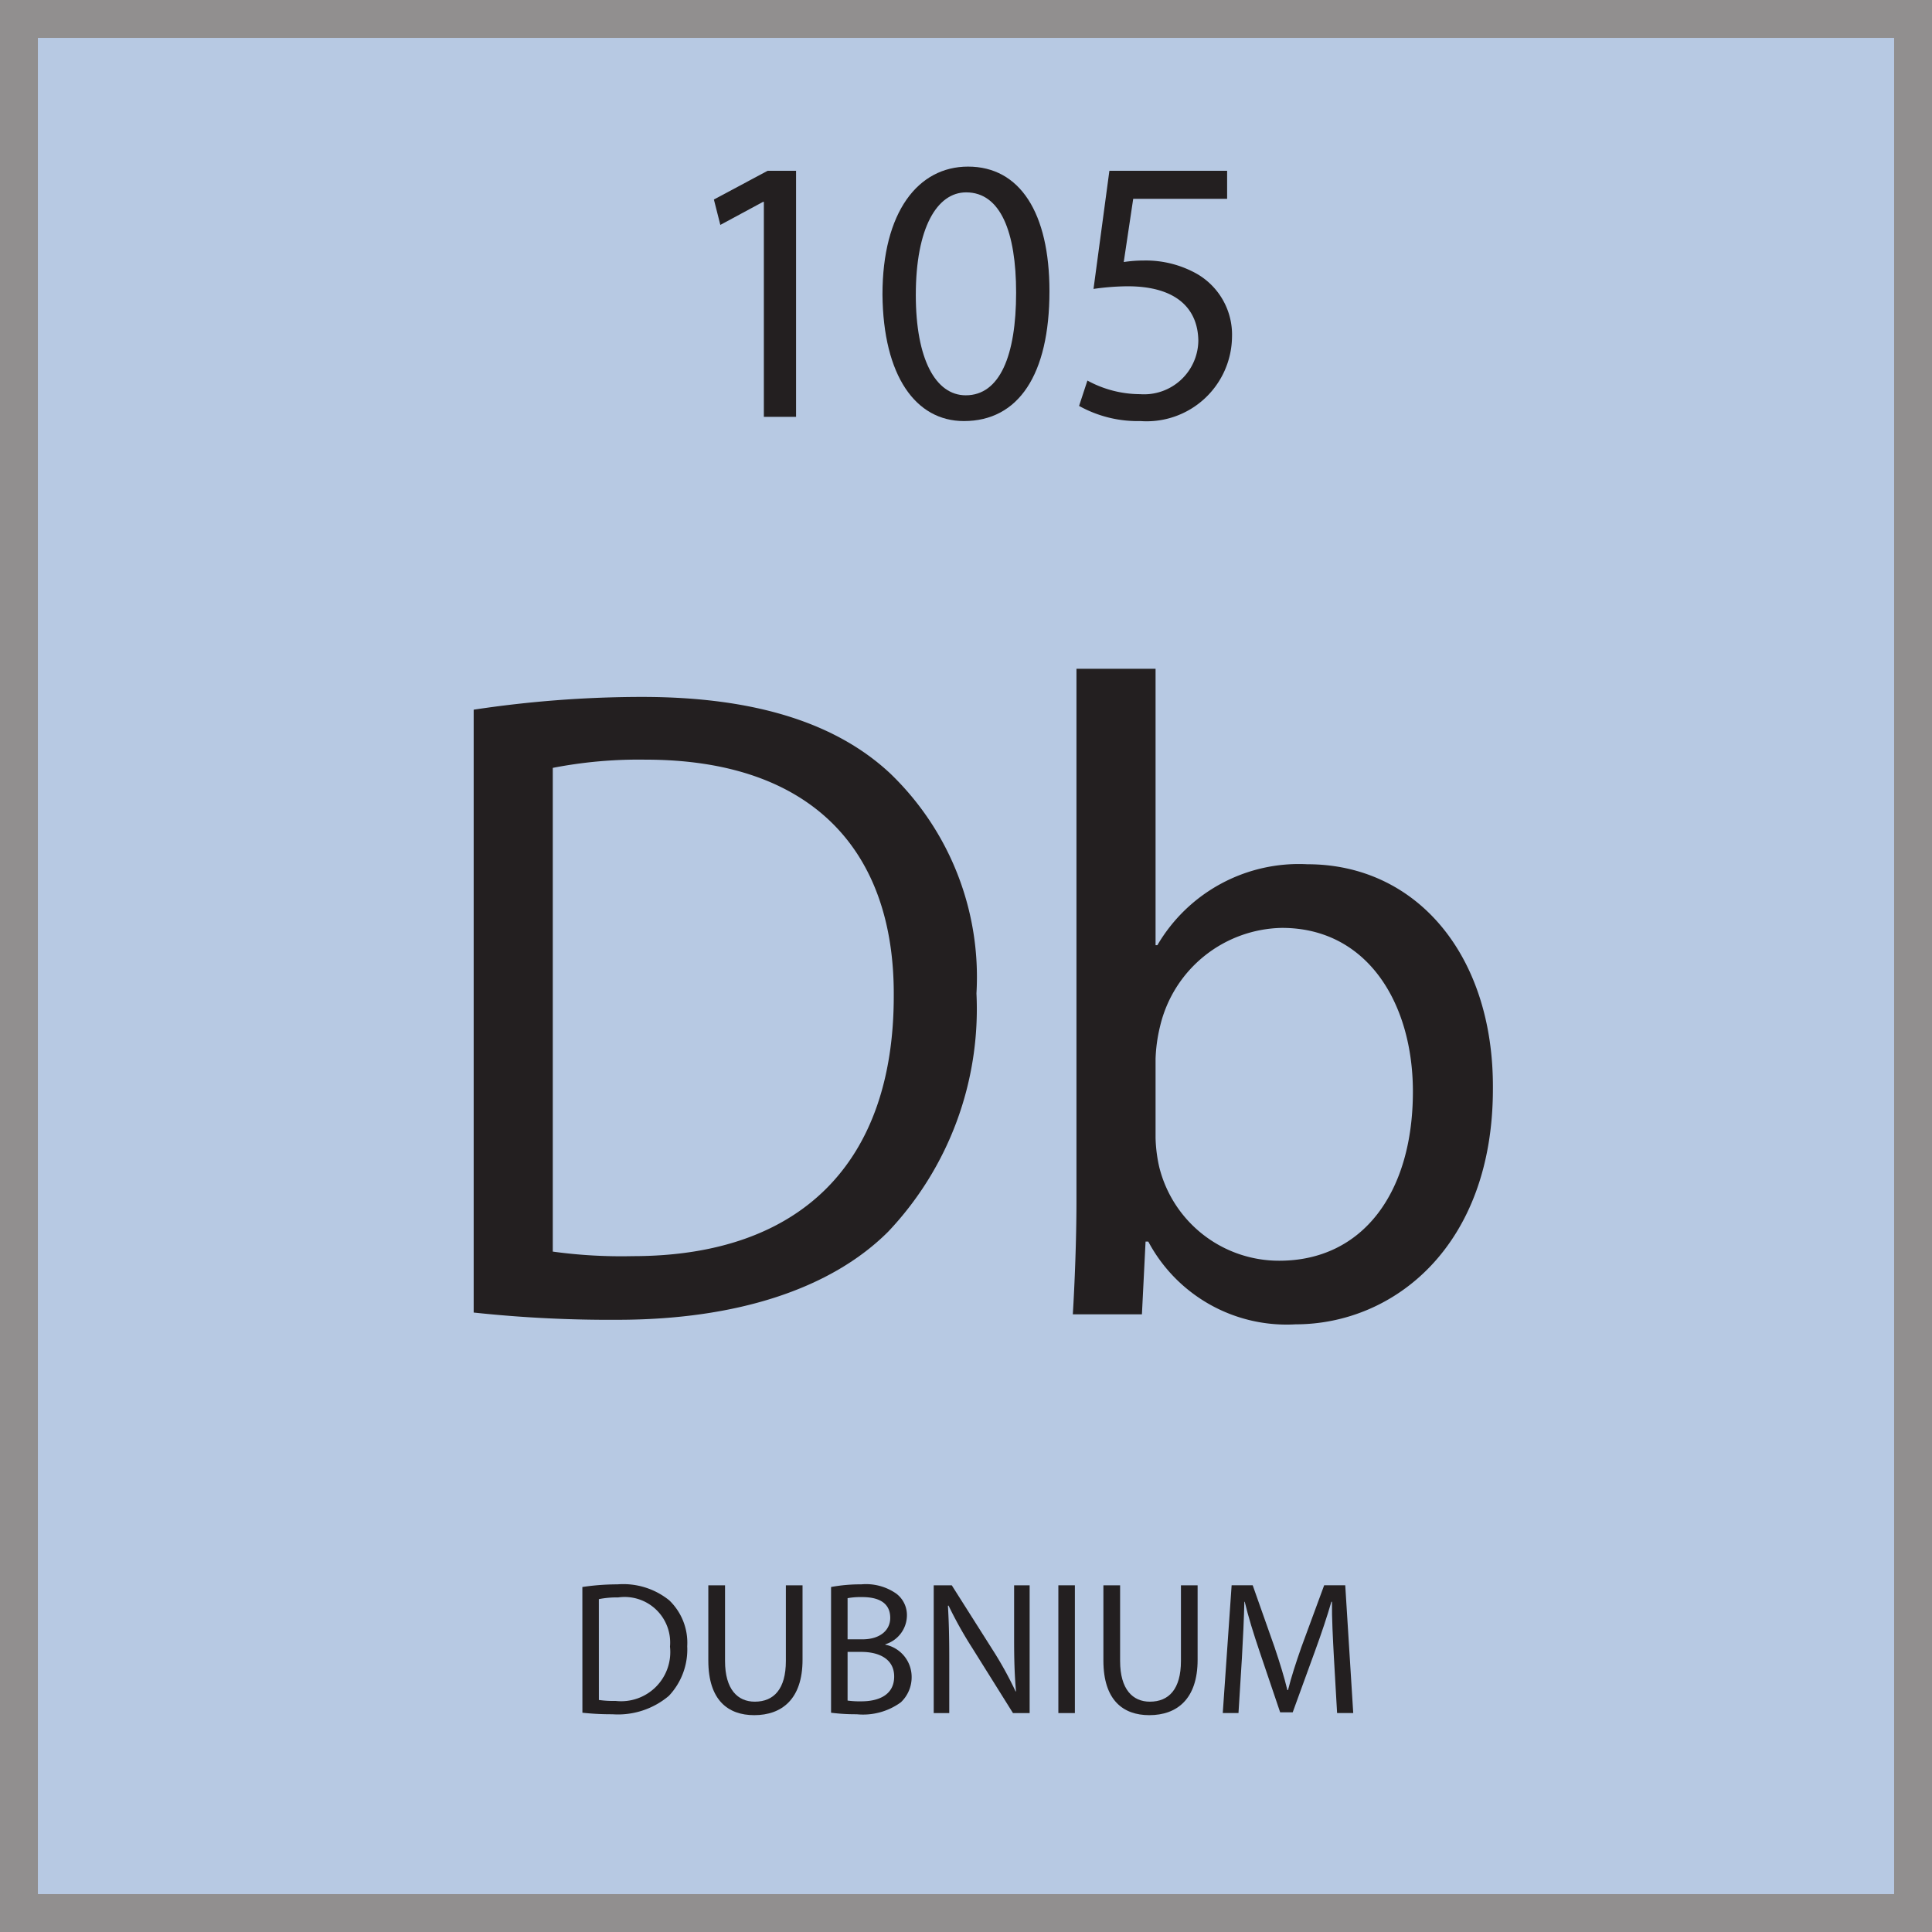
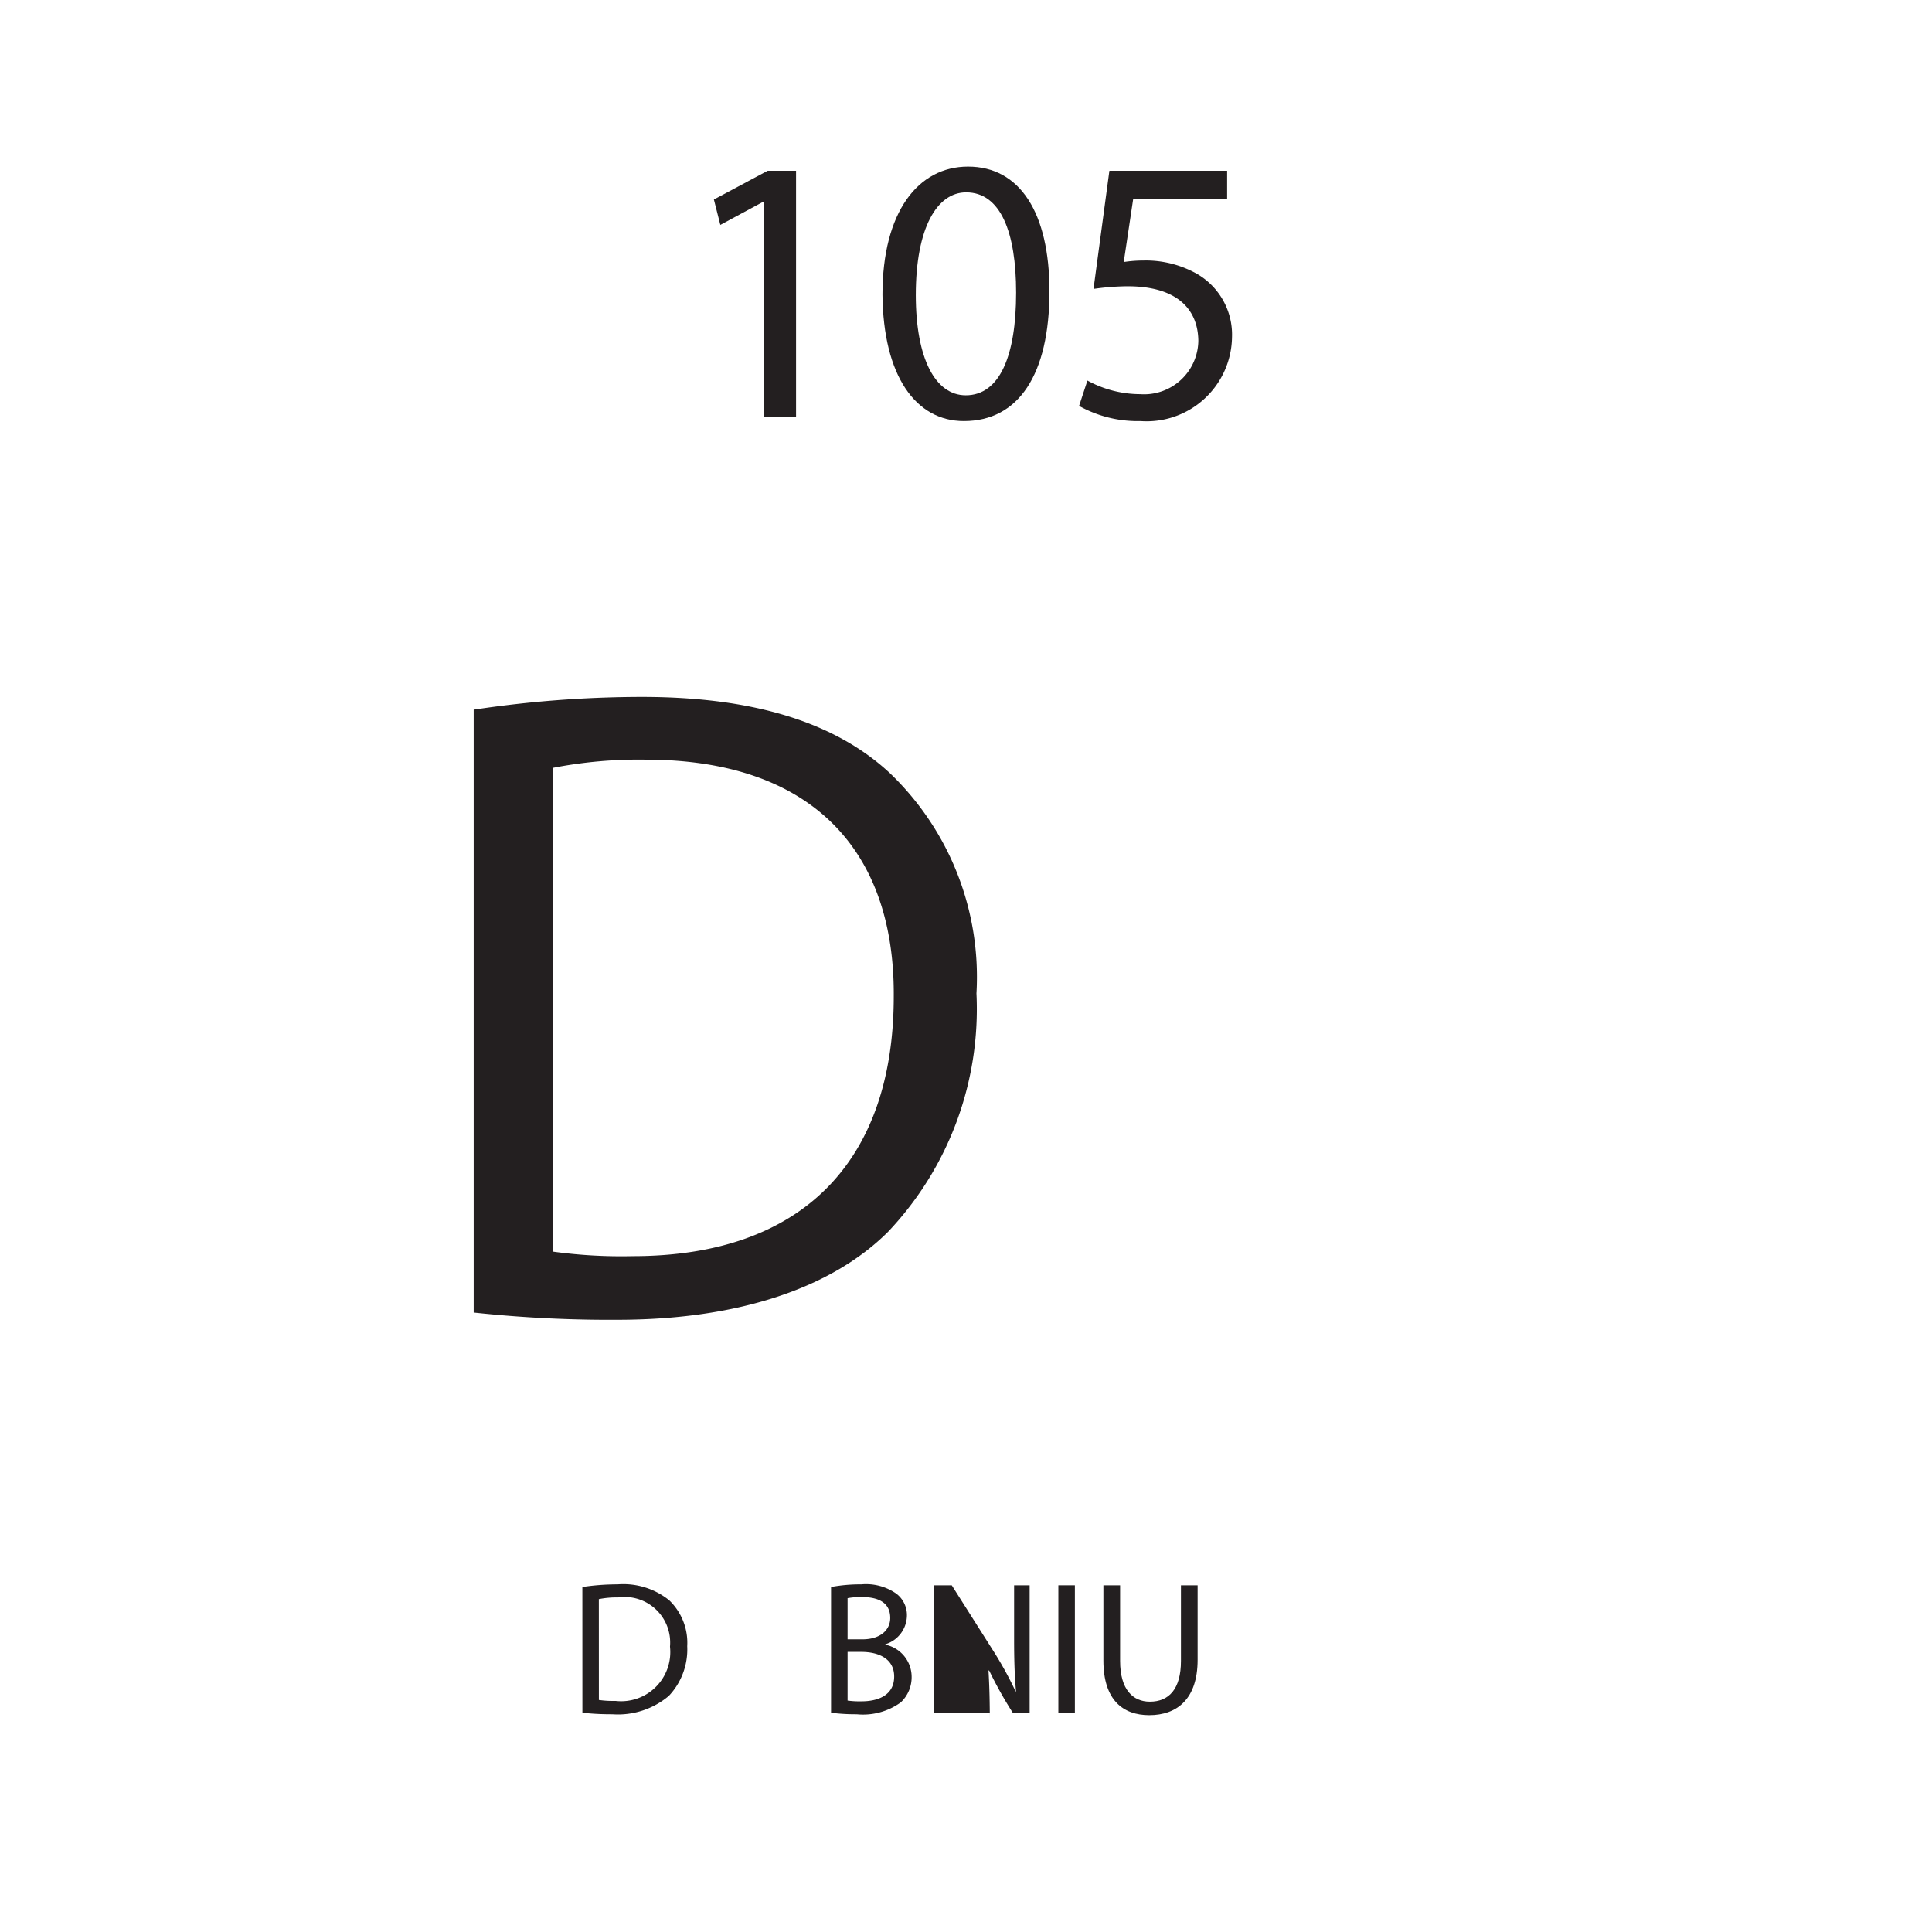
<svg xmlns="http://www.w3.org/2000/svg" id="Layer_1" data-name="Layer 1" viewBox="0 0 51 51">
  <title>Artboard 1</title>
  <g id="Layer_2" data-name="Layer 2">
    <g id="Layer_1-2" data-name="Layer 1-2">
      <g>
        <g style="opacity: 0.5">
-           <rect x="0.5" y="0.5" width="50" height="50" style="fill: #7094c7;stroke: #231f20;stroke-miterlimit: 10" />
-         </g>
+           </g>
        <g>
          <g style="isolation: isolate">
            <path d="M12.504,18.734a29.85,29.85,0,0,1,4.44-.337c3,0,5.136.696,6.552,2.017a7.451,7.451,0,0,1,2.28,5.809,8.553,8.553,0,0,1-2.328,6.288c-1.512,1.513-4.008,2.328-7.152,2.328a33.697,33.697,0,0,1-3.792-.191Zm2.088,14.305a13.225,13.225,0,0,0,2.112.12c4.464,0,6.889-2.496,6.889-6.864.024-3.817-2.136-6.242-6.553-6.242a11.848,11.848,0,0,0-2.448.217Z" style="fill: #231f20" />
-             <path d="M28.32,34.695c.048-.792.096-1.968.096-3V17.654h2.088v7.296h.048A4.328,4.328,0,0,1,34.513,22.814c2.88,0,4.92,2.4,4.896,5.929,0,4.152-2.616,6.216-5.209,6.216a4.137,4.137,0,0,1-3.888-2.184h-.072l-.096,1.92Zm2.184-4.656a3.883,3.883,0,0,0,.097.768,3.258,3.258,0,0,0,3.168,2.473c2.208,0,3.528-1.8,3.528-4.465,0-2.328-1.2-4.321-3.456-4.321a3.368,3.368,0,0,0-3.217,2.593,4.168,4.168,0,0,0-.12.864Z" style="fill: #231f20" />
          </g>
          <g>
            <rect x="0.5" y="37.032" width="50" height="13.442" style="fill: none" />
            <g style="isolation: isolate">
              <path d="M15.373,41.893a6.243,6.243,0,0,1,.926-.07,1.934,1.934,0,0,1,1.367.421,1.553,1.553,0,0,1,.475,1.211,1.784,1.784,0,0,1-.485,1.312,2.082,2.082,0,0,1-1.491.485,7.184,7.184,0,0,1-.791-.04Zm.436,2.982a2.692,2.692,0,0,0,.44.025,1.297,1.297,0,0,0,1.437-1.432A1.203,1.203,0,0,0,16.319,42.168a2.451,2.451,0,0,0-.511.045Z" style="fill: #231f20" />
-               <path d="M19.139,41.848v1.997c0,.755.336,1.075.786,1.075.5,0,.82-.33.82-1.075V41.848h.44v1.967c0,1.036-.545,1.461-1.276,1.461-.69,0-1.211-.395-1.211-1.441V41.848Z" style="fill: #231f20" />
              <path d="M21.938,41.893a4.217,4.217,0,0,1,.796-.07,1.395,1.395,0,0,1,.926.245.709.709,0,0,1,.28.596.803.803,0,0,1-.57.741v.01a.869.869,0,0,1,.695.846.911.911,0,0,1-.285.676,1.697,1.697,0,0,1-1.166.315,5.165,5.165,0,0,1-.676-.04Zm.436,1.381h.396c.46,0,.73-.24.73-.565,0-.396-.301-.55-.741-.55a1.9,1.9,0,0,0-.385.029Zm0,1.617a2.38,2.38,0,0,0,.365.02c.45,0,.865-.165.865-.655,0-.461-.395-.65-.87-.65H22.374Z" style="fill: #231f20" />
-               <path d="M24.648,45.221v-3.373H25.124l1.081,1.706a9.568,9.568,0,0,1,.605,1.097l.01-.005c-.04-.451-.05-.861-.05-1.387V41.848h.41v3.373h-.44l-1.071-1.712a10.606,10.606,0,0,1-.63-1.126l-.016.005c.025.426.035.831.035,1.392V45.221Z" style="fill: #231f20" />
+               <path d="M24.648,45.221v-3.373H25.124l1.081,1.706a9.568,9.568,0,0,1,.605,1.097l.01-.005c-.04-.451-.05-.861-.05-1.387V41.848h.41v3.373h-.44a10.606,10.606,0,0,1-.63-1.126l-.016.005c.025.426.035.831.035,1.392V45.221Z" style="fill: #231f20" />
              <path d="M28.374,41.848v3.373h-.436v-3.373Z" style="fill: #231f20" />
              <path d="M29.568,41.848v1.997c0,.755.336,1.075.786,1.075.5,0,.82-.33.82-1.075V41.848h.44v1.967c0,1.036-.545,1.461-1.276,1.461-.69,0-1.211-.395-1.211-1.441V41.848Z" style="fill: #231f20" />
-               <path d="M35.211,43.739c-.025-.471-.056-1.036-.05-1.456h-.016c-.115.395-.255.815-.425,1.281l-.596,1.637h-.331L33.249,43.594c-.16-.475-.296-.91-.391-1.311h-.01c-.01.42-.035.985-.065,1.491l-.09,1.446h-.415l.234-3.373h.556l.576,1.631c.14.416.255.786.34,1.137H34c.085-.341.205-.711.354-1.137l.601-1.631h.556l.211,3.373H35.296Z" style="fill: #231f20" />
            </g>
          </g>
          <g>
            <rect x="0.5" y="0.526" width="50" height="15.087" style="fill: none" />
            <g style="isolation: isolate">
              <path d="M20.164,5.328h-.02L19.015,5.937l-.17-.67,1.419-.759h.75v6.496h-.85Z" style="fill: #231f20" />
              <path d="M27.703,7.686c0,2.209-.82,3.429-2.259,3.429-1.27,0-2.129-1.189-2.149-3.339,0-2.179.939-3.378,2.259-3.378C26.923,4.398,27.703,5.618,27.703,7.686Zm-3.528.101c0,1.688.52,2.648,1.319,2.648.899,0,1.329-1.05,1.329-2.709,0-1.599-.41-2.648-1.319-2.648C24.734,5.078,24.175,6.017,24.175,7.787Z" style="fill: #231f20" />
              <path d="M32.393,5.248H29.914l-.25,1.669a3.542,3.542,0,0,1,.53-.04,2.75,2.75,0,0,1,1.398.35A1.853,1.853,0,0,1,32.522,8.896a2.254,2.254,0,0,1-2.418,2.219,3.175,3.175,0,0,1-1.619-.4l.22-.669a2.917,2.917,0,0,0,1.389.359,1.433,1.433,0,0,0,1.539-1.409c-.01-.84-.569-1.439-1.868-1.439a6.65,6.65,0,0,0-.899.07l.419-3.118h3.108Z" style="fill: #231f20" />
            </g>
          </g>
        </g>
      </g>
    </g>
  </g>
</svg>